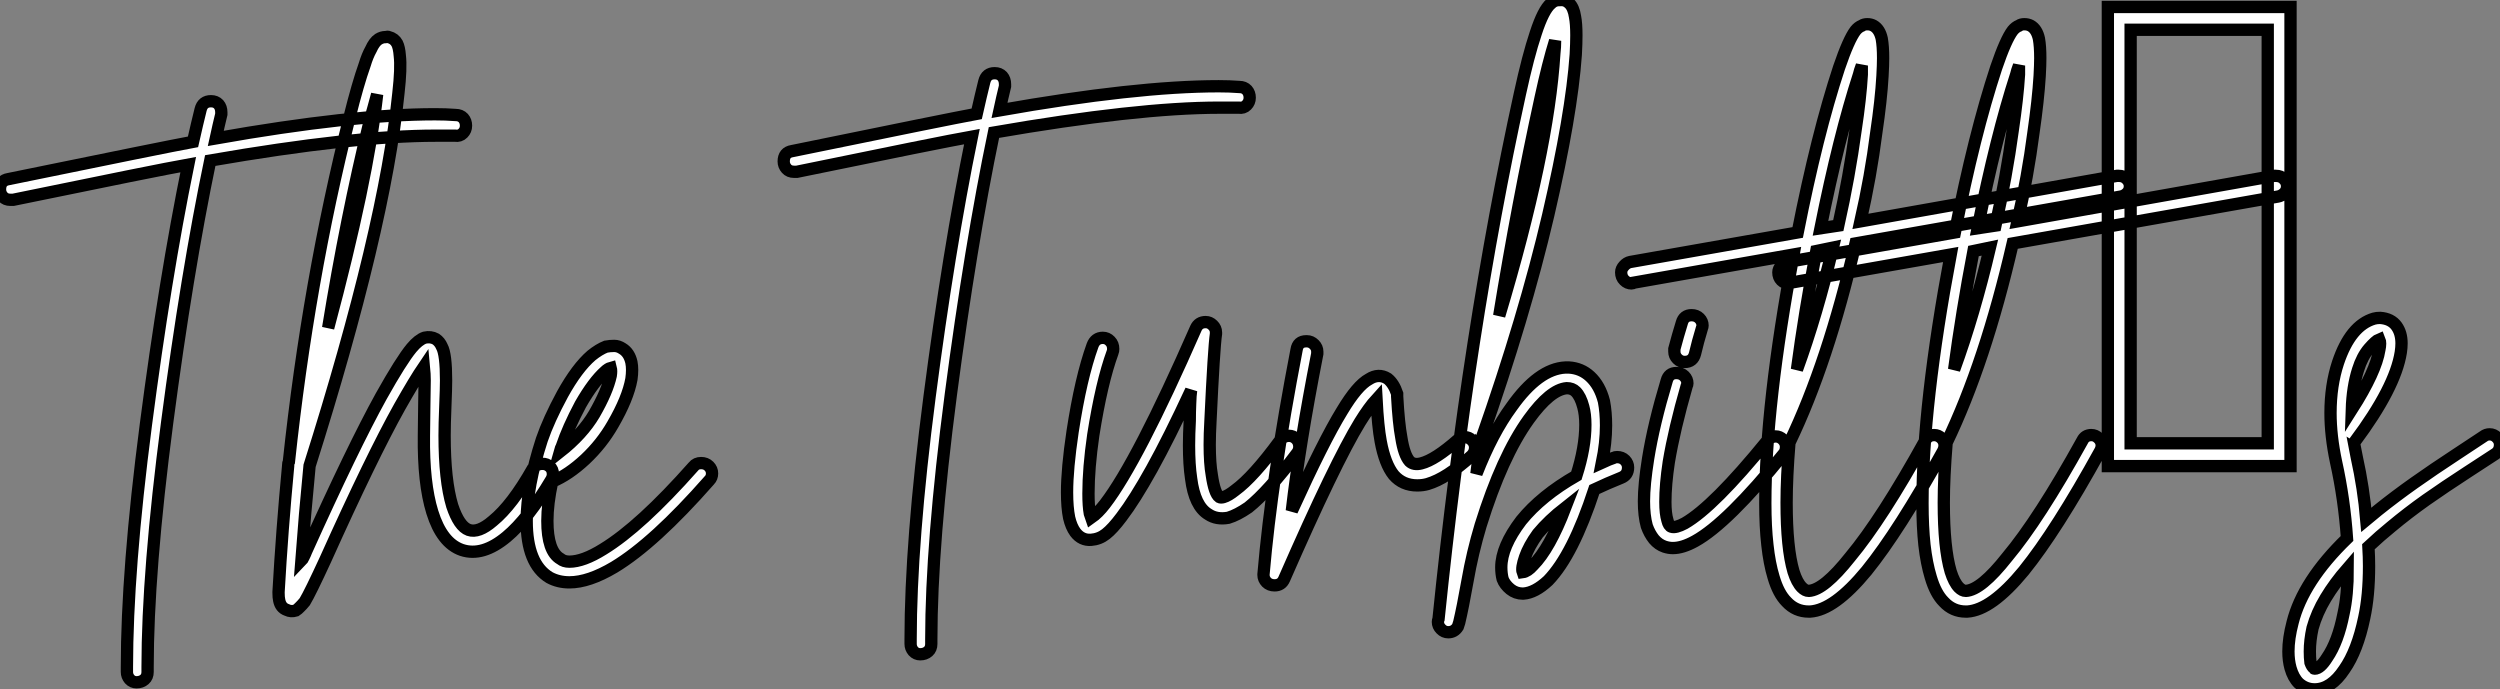
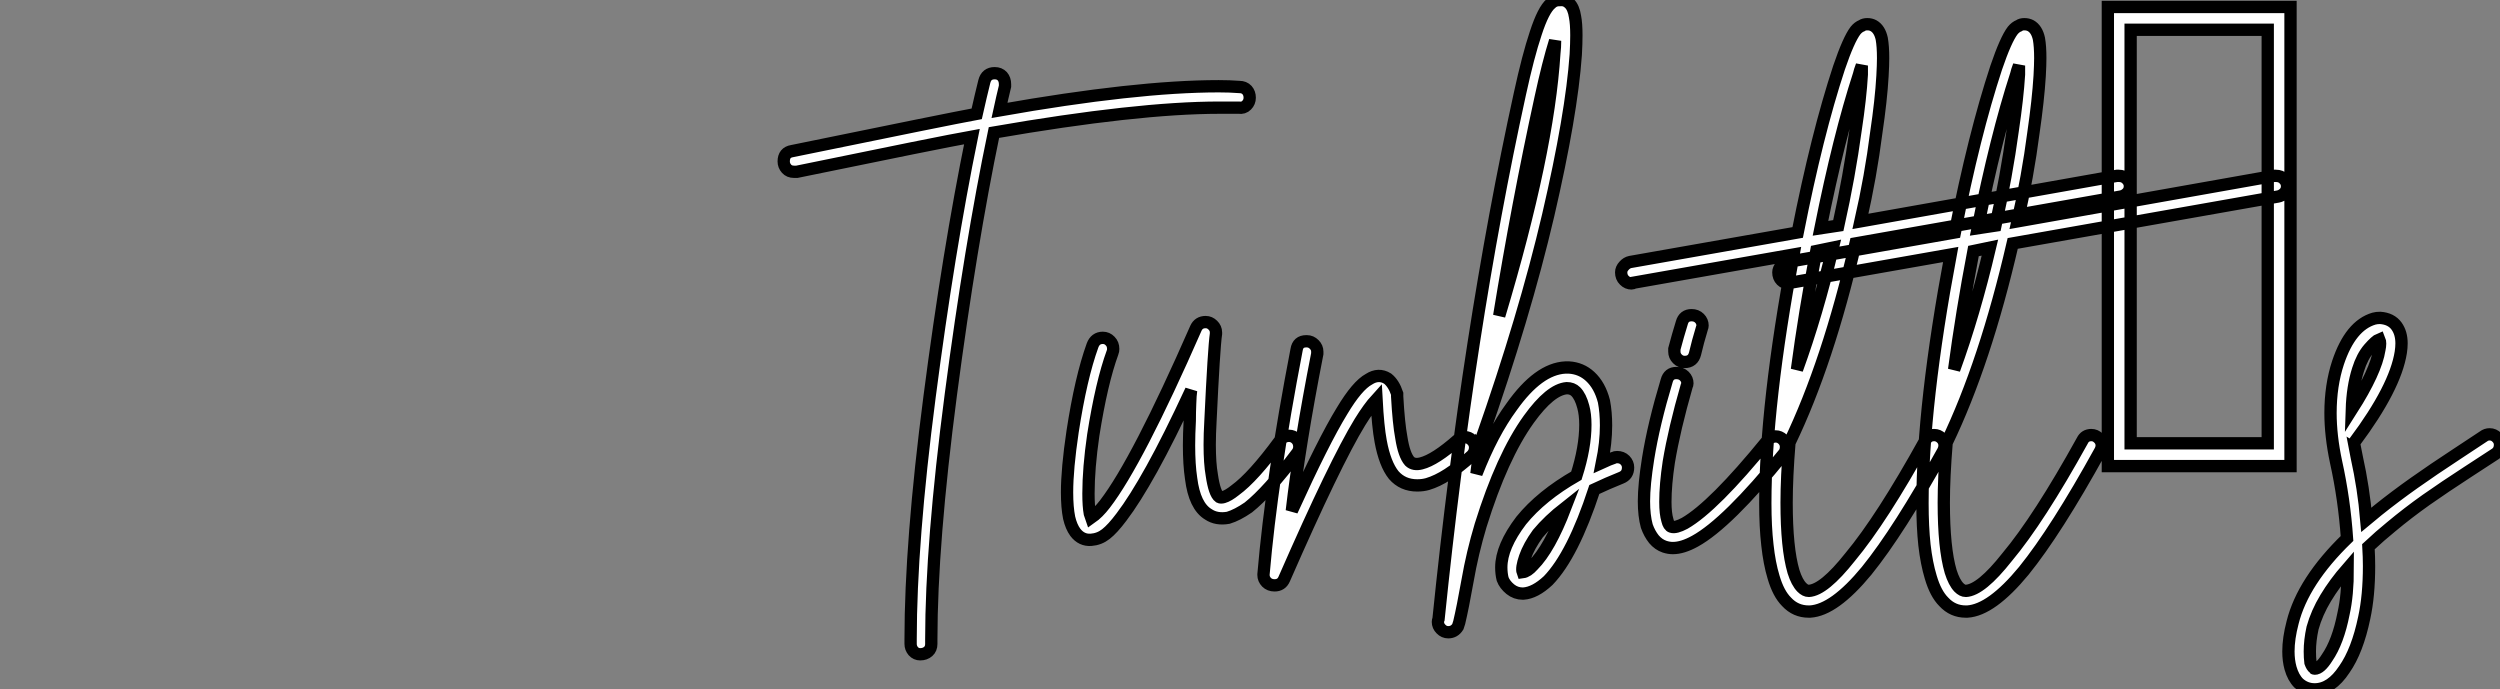
<svg xmlns="http://www.w3.org/2000/svg" viewBox="-4.692 -8.159 203.113 56.007">
  <rect x="-4.692" y="-8.159" width="203.113" height="56.007" fill="#808080" stroke="none" />
-   <path d="M13.44-31.92L13.44-31.92Q13.83-31.92 14.06-31.67Q14.28-31.42 14.28-31.02L14.28-31.02Q14.28-30.97 14.28-30.86L14.28-30.86Q14.06-29.96 13.83-28.90L13.83-28.90Q24.92-30.86 31.64-30.86L31.64-30.86Q32.54-30.86 33.32-30.80L33.32-30.80Q33.71-30.80 33.94-30.55Q34.16-30.30 34.16-29.93Q34.16-29.57 33.91-29.32Q33.66-29.06 33.26-29.12L33.26-29.12Q32.54-29.12 31.70-29.12L31.70-29.12Q25.03-29.12 13.38-27.10L13.38-27.10Q11.48-17.98 9.88-5.82Q8.29 6.33 8.29 14.06L8.29 14.06Q8.29 14.22 8.29 14.45L8.29 14.45Q8.29 14.84 8.04 15.06Q7.78 15.29 7.39 15.29L7.39 15.29Q7.06 15.29 6.83 15.04Q6.61 14.78 6.61 14.45L6.61 14.45Q6.61 14.22 6.61 14.06L6.61 14.06Q6.61 6.22 8.15-5.63Q9.69-17.47 11.59-26.77L11.59-26.77Q9.07-26.32-2.63-23.91L-2.63-23.91Q-2.74-23.91-2.86-23.91L-2.86-23.91Q-3.25-23.91-3.47-24.16Q-3.70-24.42-3.70-24.75L-3.70-24.75Q-3.70-25.48-3.02-25.59L-3.02-25.59Q9.80-28.22 11.98-28.62L11.98-28.62Q12.32-30.13 12.60-31.25L12.60-31.25Q12.77-31.92 13.44-31.92ZM27.61-37.13L27.61-37.13Q27.78-37.18 27.89-37.13L27.89-37.13Q28.34-37.02 28.56-36.62L28.56-36.62Q28.73-36.29 28.78-35.62L28.78-35.62Q28.90-34.61 28.67-32.59L28.67-32.59Q27.55-21.56 21.45-2.30L21.45-2.30Q21.06 1.68 20.78 5.43L20.78 5.43Q20.83 5.38 20.97 5.10Q21.11 4.82 21.17 4.65L21.17 4.65Q24.98-3.81 27.27-7.95L27.27-7.95Q28.90-10.86 29.74-11.87L29.74-11.87Q30.30-12.54 30.80-12.71L30.80-12.71Q31.30-12.82 31.70-12.60L31.70-12.60Q32.03-12.38 32.20-11.98L32.20-11.98Q32.54-11.37 32.54-9.24L32.54-9.24Q32.54-8.62 32.48-7.14Q32.42-5.66 32.42-4.76L32.42-4.76Q32.42-1.12 33.04 0.95L33.04 0.95Q33.60 2.63 34.38 2.91L34.38 2.91Q35.17 3.19 36.34 2.18L36.34 2.18Q37.91 0.90 39.59-2.07L39.59-2.07Q39.87-2.46 40.38-2.46L40.38-2.46Q40.71-2.46 40.96-2.24Q41.22-2.02 41.22-1.62L41.22-1.62Q41.22-1.40 41.10-1.18L41.10-1.18Q39.20 2.02 37.46 3.47L37.46 3.47Q35.50 5.10 33.82 4.54L33.82 4.54Q32.20 3.98 31.42 1.46L31.42 1.46Q30.69-0.90 30.74-4.76L30.74-4.76Q30.74-5.71 30.77-7.20Q30.80-8.68 30.80-9.24L30.80-9.24Q30.80-9.74 30.74-10.36L30.74-10.36Q30.02-9.30 28.78-7.11L28.78-7.11Q26.49-3.02 22.74 5.32L22.74 5.32Q21.50 8.01 21.06 8.74L21.06 8.74Q20.83 9.02 20.66 9.18Q20.50 9.35 20.33 9.46L20.33 9.46Q19.94 9.58 19.60 9.41L19.60 9.41Q19.10 9.24 18.98 8.62L18.98 8.62Q18.93 8.40 18.93 8.01L18.93 8.01Q18.93 7.95 18.93 7.95L18.93 7.95Q19.21 2.97 19.71-2.30L19.71-2.30Q19.71-2.35 19.71-2.35L19.71-2.35Q19.71-2.52 19.77-2.63L19.77-2.63Q21.34-17.30 24.70-30.63L24.70-30.63Q25.37-33.32 25.93-34.89L25.93-34.89Q26.15-35.62 26.43-36.12L26.43-36.12Q26.71-36.74 27.05-36.96L27.05-36.96Q27.33-37.13 27.61-37.13ZM26.94-32.48L26.94-32.48Q26.66-31.42 26.32-30.24L26.32-30.24Q24.42-22.46 22.96-13.50L22.96-13.50Q26.15-25.42 26.94-32.48ZM46.20-12.04L46.20-12.04Q46.54-12.04 46.87-11.82L46.87-11.82Q47.43-11.48 47.60-10.70L47.60-10.70Q47.71-10.14 47.60-9.35L47.60-9.35Q47.32-7.78 46.09-5.66L46.09-5.66Q45.19-4.09 43.85-2.83Q42.50-1.57 41.16-1.01L41.16-1.01Q40.77 0.78 40.77 2.18L40.77 2.18Q40.77 4.65 41.83 5.26L41.83 5.26Q42.11 5.49 42.56 5.49L42.56 5.49Q43.68 5.49 45.30 4.48L45.30 4.48Q48.33 2.63 52.64-2.24L52.64-2.24Q52.86-2.52 53.26-2.52L53.26-2.52Q53.65-2.52 53.90-2.27Q54.15-2.02 54.15-1.68L54.15-1.68Q54.15-1.34 53.93-1.12L53.93-1.12Q49.45 3.98 46.20 5.94L46.20 5.94Q44.13 7.17 42.56 7.17L42.56 7.17Q41.66 7.17 40.94 6.78L40.94 6.78Q39.09 5.66 39.09 2.18L39.09 2.18Q39.09-0.62 40.32-4.42L40.32-4.42Q40.88-6.05 42-8.12L42-8.12Q43.18-10.25 44.35-11.26L44.35-11.26Q44.97-11.76 45.53-11.98L45.53-11.98Q45.86-12.04 46.20-12.04ZM45.92-10.25L45.92-10.25Q45.70-10.19 45.47-9.97L45.47-9.97Q44.52-9.13 43.46-7.28L43.46-7.28Q42.45-5.38 41.94-3.86L41.94-3.86Q41.89-3.81 41.78-3.42L41.78-3.42Q43.62-4.87 44.58-6.50L44.58-6.50L44.58-6.50Q45.64-8.34 45.92-9.63L45.92-9.63Q45.98-10.02 45.92-10.25Z" fill="white" stroke="black" transform="translate(0 0) scale(1 1) translate(-0.991 31.984)" />
  <path d="M13.44-31.92L13.44-31.92Q13.83-31.92 14.06-31.67Q14.28-31.42 14.28-31.02L14.28-31.02Q14.28-30.97 14.28-30.86L14.28-30.86Q14.06-29.96 13.83-28.90L13.83-28.90Q24.92-30.86 31.64-30.86L31.64-30.86Q32.54-30.86 33.32-30.80L33.32-30.80Q33.71-30.80 33.94-30.55Q34.16-30.30 34.16-29.93Q34.16-29.57 33.91-29.32Q33.66-29.06 33.26-29.12L33.26-29.12Q32.54-29.12 31.70-29.12L31.70-29.12Q25.03-29.12 13.38-27.10L13.38-27.10Q11.48-17.98 9.88-5.82Q8.29 6.33 8.29 14.06L8.29 14.06Q8.29 14.22 8.29 14.45L8.29 14.45Q8.29 14.84 8.04 15.06Q7.78 15.29 7.39 15.29L7.39 15.29Q7.06 15.29 6.83 15.04Q6.61 14.78 6.61 14.45L6.61 14.45Q6.61 14.22 6.61 14.06L6.61 14.06Q6.61 6.22 8.15-5.63Q9.69-17.47 11.59-26.77L11.59-26.77Q9.07-26.32-2.63-23.91L-2.63-23.91Q-2.74-23.91-2.86-23.91L-2.86-23.91Q-3.25-23.91-3.47-24.16Q-3.70-24.42-3.70-24.75L-3.70-24.75Q-3.70-25.48-3.02-25.59L-3.02-25.59Q9.80-28.22 11.98-28.62L11.98-28.62Q12.32-30.13 12.60-31.25L12.60-31.25Q12.77-31.92 13.44-31.92ZM30.58-11.70L30.58-11.70Q30.91-11.70 31.16-11.45Q31.42-11.20 31.42-10.86L31.42-10.86Q31.42-10.81 31.42-10.75L31.42-10.75Q31.25-9.58 30.97-3.64L30.97-3.64Q30.91-2.58 30.91-1.74L30.91-1.74Q30.91-0.22 31.08 0.73L31.08 0.73Q31.30 2.24 31.70 2.52L31.70 2.52Q31.81 2.58 32.03 2.52L32.03 2.52Q32.42 2.41 32.98 1.96L32.98 1.96Q34.44 0.90 36.62-2.07L36.62-2.07Q36.90-2.46 37.35-2.46L37.35-2.46Q37.69-2.46 37.94-2.21Q38.19-1.96 38.19-1.57L38.19-1.57Q38.19-1.29 38.02-1.06L38.02-1.06Q35.67 2.07 34.05 3.36L34.05 3.36Q33.15 3.98 32.42 4.20L32.42 4.20Q31.47 4.37 30.80 3.92L30.80 3.92Q29.68 3.25 29.40 1.01L29.40 1.01Q29.23-0.11 29.23-1.68L29.23-1.68Q29.23-2.58 29.29-3.70L29.29-3.70Q29.29-4.37 29.32-5.07Q29.34-5.77 29.40-6.16L29.40-6.16Q27.61-2.30 26.21 0.22Q24.81 2.74 23.74 4.14L23.74 4.14Q23.02 5.10 22.48 5.52Q21.95 5.94 21.28 5.99L21.28 5.99Q20.50 6.05 19.99 5.38L19.99 5.38Q19.66 4.93 19.49 4.20L19.49 4.20Q19.32 3.36 19.32 2.13L19.32 2.13Q19.32 0.22 19.77-2.80L19.77-2.80Q20.44-7.17 21.39-9.80L21.39-9.80Q21.62-10.42 22.23-10.42L22.23-10.42Q22.57-10.42 22.82-10.16Q23.07-9.91 23.07-9.52L23.07-9.52Q23.07-9.35 23.02-9.24L23.02-9.24Q22.12-6.78 21.45-2.52L21.45-2.52Q21.06 0.17 21.06 2.24L21.06 2.24Q21.06 3.25 21.17 3.86L21.17 3.86Q21.22 4.03 21.28 4.20L21.28 4.20Q21.84 3.81 22.40 3.08L22.40 3.08Q25.03-0.34 29.79-11.20L29.79-11.20Q30.02-11.70 30.58-11.70ZM38.75-10.14L38.75-10.14Q38.75-10.14 38.81-10.14L38.81-10.14Q39.14-10.14 39.40-9.88Q39.65-9.63 39.65-9.30L39.65-9.30Q39.65-9.24 39.65-9.13L39.65-9.13Q38.19-1.68 37.58 3.64L37.58 3.64Q40.15-2.02 41.66-4.48L41.66-4.48Q42.90-6.55 43.85-7.06L43.85-7.06Q44.63-7.56 45.36-7.11L45.36-7.11Q45.86-6.72 46.14-5.88L46.14-5.88Q46.14-5.77 46.14-5.66L46.14-5.66Q46.26-3.47 46.48-2.30L46.48-2.30Q46.70-0.90 47.15-0.39L47.15-0.39Q47.49-0.06 48.10-0.22L48.10-0.22Q49.22-0.50 51.07-2.13L51.07-2.13Q51.30-2.35 51.63-2.35L51.63-2.35Q51.97-2.35 52.22-2.10Q52.47-1.85 52.47-1.51L52.47-1.51Q52.47-1.12 52.19-0.84L52.19-0.84Q51.13 0.11 50.26 0.67Q49.39 1.23 48.61 1.46L48.61 1.46Q48.22 1.57 47.77 1.57L47.77 1.57Q46.59 1.57 45.86 0.73L45.86 0.73Q45.14-0.17 44.80-2.02L44.80-2.02Q44.58-3.19 44.46-5.43L44.46-5.43Q43.85-4.76 43.12-3.58L43.12-3.58Q41.10-0.28 36.96 9.18L36.96 9.18Q36.74 9.69 36.18 9.69L36.18 9.69Q35.78 9.69 35.53 9.44Q35.28 9.18 35.28 8.85L35.28 8.85Q35.28 8.85 35.28 8.79L35.28 8.79Q35.95 1.01 37.97-9.46L37.97-9.46Q38.08-10.14 38.75-10.14ZM59.36-37.86L59.36-37.86Q59.81-37.91 60.14-37.58L60.14-37.58Q60.48-37.24 60.59-36.51L60.59-36.51Q60.70-35.95 60.70-35L60.70-35Q60.70-34.33 60.65-33.43L60.65-33.43Q60.31-28.56 58.41-20.38Q56.50-12.21 52.98-2.18L52.98-2.18Q52.98-2.13 52.92-2.13L52.92-2.13Q52.75-0.78 52.58 0.62L52.58 0.62Q53.87-2.69 55.44-4.82L55.44-4.82Q57.62-7.90 59.81-8.01L59.81-8.01Q59.98-8.01 60.09-8.01L60.09-8.01Q61.10-7.95 61.82-7.28L61.82-7.28Q62.61-6.55 62.94-5.26L62.94-5.26Q63.11-4.37 63.11-3.30L63.11-3.30Q63.11-1.90 62.78-0.28L62.78-0.28Q63.39-0.56 63.73-0.67L63.73-0.67Q63.84-0.73 64.01-0.73L64.01-0.73Q64.40-0.73 64.65-0.48Q64.90-0.22 64.90 0.11L64.90 0.11Q64.90 0.73 64.34 0.95L64.34 0.95Q63.22 1.40 62.16 1.90L62.16 1.90Q60.42 7.22 58.41 9.30L58.41 9.30Q57.34 10.30 56.39 10.36L56.39 10.36Q56.34 10.36 56.34 10.36L56.34 10.36Q55.78 10.36 55.33 10.00Q54.88 9.63 54.71 9.18L54.71 9.18Q54.60 8.74 54.60 8.23L54.60 8.23Q54.60 6.55 56.22 4.42L56.22 4.42Q57.85 2.41 60.70 0.78L60.70 0.78Q61.43-1.51 61.43-3.36L61.43-3.36Q61.43-4.20 61.26-4.82L61.26-4.82Q61.04-5.66 60.65-6.05L60.65-6.05Q60.37-6.33 59.92-6.33L59.92-6.33Q58.58-6.22 56.84-3.81L56.84-3.81Q54.66-0.78 52.92 4.82L52.92 4.82Q52.25 7.06 51.86 9.30Q51.46 11.54 51.18 12.71L51.18 12.71L51.18 12.71Q51.13 12.88 51.07 13.05L51.07 13.05L51.07 13.05Q50.79 13.50 50.29 13.50L50.29 13.50Q49.95 13.50 49.70 13.24Q49.45 12.99 49.45 12.66L49.45 12.66Q49.45 12.54 49.50 12.43L49.50 12.43Q51.91-11.09 56.11-30.24L56.11-30.24Q56.78-33.32 57.40-35.17L57.40-35.17Q58.02-37.07 58.63-37.58L58.63-37.58Q58.91-37.86 59.30-37.86L59.30-37.86Q59.30-37.86 59.36-37.86ZM58.97-34.55L58.97-34.55Q58.41-32.76 57.79-29.90L57.79-29.90Q55.94-21.45 54.43-12.21L54.43-12.21Q58.41-25.48 58.91-33.54L58.91-33.54Q58.97-34.05 58.97-34.55ZM59.81 3.36L59.81 3.36Q58.46 4.42 57.57 5.49L57.57 5.49Q56.84 6.50 56.53 7.39Q56.22 8.29 56.34 8.62L56.34 8.62Q56.73 8.57 57.18 8.06L57.18 8.06Q58.52 6.72 59.81 3.36ZM70.06-12.26L70.06-12.26Q70.45-12.26 70.70-12.01Q70.95-11.76 70.95-11.42L70.95-11.42Q70.95-11.31 70.90-11.20L70.90-11.20Q70.56-10.08 70.34-9.13L70.34-9.13Q70.17-8.46 69.50-8.46L69.50-8.46Q69.16-8.46 68.91-8.71Q68.66-8.96 68.66-9.30L68.66-9.30Q68.66-9.41 68.66-9.52L68.66-9.52Q68.94-10.58 69.27-11.65L69.27-11.65Q69.44-12.26 70.06-12.26ZM68.82-7.56L68.82-7.56Q69.22-7.56 69.47-7.31Q69.72-7.06 69.72-6.72L69.72-6.72Q69.72-6.61 69.66-6.50L69.66-6.50Q68.66-3.02 68.21-0.34L68.21-0.34Q67.93 1.51 67.93 2.91L67.93 2.91Q67.93 3.86 68.10 4.42L68.10 4.42Q68.21 4.87 68.43 4.93L68.43 4.93Q68.77 5.04 69.50 4.65L69.50 4.65Q71.85 3.30 76.22-2.07L76.22-2.07Q76.50-2.41 76.89-2.41L76.89-2.41Q77.22-2.41 77.48-2.16Q77.73-1.90 77.73-1.57L77.73-1.57Q77.73-1.23 77.56-1.01L77.56-1.01Q72.97 4.65 70.34 6.10L70.34 6.10Q69.33 6.66 68.54 6.66L68.54 6.66Q68.21 6.66 67.87 6.55L67.87 6.55Q67.37 6.38 67.00 5.94Q66.64 5.49 66.42 4.87L66.42 4.87Q66.19 4.03 66.19 2.86L66.19 2.86Q66.19 1.51 66.53-0.62L66.53-0.62Q66.98-3.42 68.04-6.94L68.04-6.94Q68.21-7.56 68.82-7.56ZM104.78-23.58L104.78-23.58Q105.17-23.58 105.42-23.32Q105.67-23.07 105.67-22.74L105.67-22.74Q105.67-22.40 105.45-22.18Q105.22-21.95 104.94-21.90L104.94-21.90L83.38-18.09Q81.14-8.40 78.01-1.90L78.01-1.90Q77.78 0.90 77.78 2.97L77.78 2.97Q77.78 6.66 78.34 8.57L78.34 8.57Q78.62 9.46 79.02 9.86L79.02 9.86Q79.30 10.14 79.58 10.14L79.58 10.14Q80.81 10.08 82.94 7.39L82.94 7.39Q85.51 4.31 89.04-2.07L89.04-2.07Q89.26-2.52 89.77-2.52L89.77-2.52Q90.10-2.52 90.36-2.27Q90.61-2.02 90.61-1.68L90.61-1.68Q90.61-1.46 90.50-1.23L90.50-1.23Q86.91 5.26 84.28 8.51L84.28 8.51Q81.65 11.70 79.69 11.82L79.69 11.82Q79.63 11.82 79.58 11.82L79.58 11.82Q78.51 11.82 77.78 11.03L77.78 11.03Q77.11 10.36 76.72 9.02L76.72 9.02Q76.38 7.90 76.22 6.41Q76.05 4.93 76.05 3.02L76.05 3.02Q76.05-4.98 78.34-17.19L78.34-17.19L65.35-14.90Q65.30-14.84 65.18-14.84L65.18-14.84Q64.85-14.84 64.60-15.09Q64.34-15.34 64.34-15.74L64.34-15.74Q64.34-16.02 64.57-16.27Q64.79-16.52 65.07-16.58L65.07-16.58L78.68-18.98Q80.25-26.94 82.04-32.37L82.04-32.37Q82.82-34.66 83.38-35.39L83.38-35.39Q83.61-35.67 83.89-35.78L83.89-35.78Q84.06-35.90 84.34-35.90L84.34-35.90Q84.62-35.90 84.84-35.78L84.84-35.78Q85.34-35.50 85.51-34.72L85.51-34.72Q85.62-34.10 85.62-33.15L85.62-33.15Q85.62-32.59 85.57-31.70L85.57-31.70Q85.46-29.74 85.06-27.05L85.06-27.05Q84.62-23.58 83.78-19.88L83.78-19.88L104.61-23.58Q104.72-23.58 104.78-23.58ZM83.89-32.54L83.89-32.54Q83.72-32.09 83.66-31.81L83.66-31.81Q82.04-26.82 80.53-19.32L80.53-19.32L81.98-19.54Q82.88-23.58 83.38-27.27L83.38-27.27Q83.78-29.90 83.89-31.81L83.89-31.81Q83.89-32.14 83.89-32.54ZM81.54-17.75L81.54-17.75L80.19-17.47Q79.24-12.49 78.62-7.84L78.62-7.84Q80.25-12.32 81.54-17.75ZM117.54-23.58L117.54-23.58Q117.94-23.58 118.19-23.32Q118.44-23.07 118.44-22.74L118.44-22.74Q118.44-22.40 118.22-22.18Q117.99-21.95 117.71-21.90L117.71-21.90L96.15-18.09Q93.91-8.40 90.78-1.90L90.78-1.90Q90.55 0.90 90.55 2.97L90.55 2.97Q90.55 6.66 91.11 8.57L91.11 8.57Q91.39 9.46 91.78 9.86L91.78 9.86Q92.06 10.14 92.34 10.14L92.34 10.14Q93.58 10.08 95.70 7.39L95.70 7.39Q98.28 4.31 101.81-2.07L101.81-2.07Q102.03-2.52 102.54-2.52L102.54-2.52Q102.87-2.52 103.12-2.27Q103.38-2.02 103.38-1.68L103.38-1.68Q103.38-1.46 103.26-1.23L103.26-1.23Q99.68 5.26 97.05 8.51L97.05 8.51Q94.42 11.70 92.46 11.82L92.46 11.82Q92.40 11.82 92.34 11.82L92.34 11.82Q91.28 11.82 90.55 11.03L90.55 11.03Q89.88 10.36 89.49 9.02L89.49 9.02Q89.15 7.90 88.98 6.41Q88.82 4.93 88.82 3.02L88.82 3.02Q88.82-4.98 91.11-17.19L91.11-17.19L78.12-14.90Q78.06-14.84 77.95-14.84L77.95-14.84Q77.62-14.84 77.36-15.09Q77.11-15.34 77.11-15.74L77.11-15.74Q77.11-16.02 77.34-16.27Q77.56-16.52 77.84-16.58L77.84-16.58L91.45-18.98Q93.02-26.94 94.81-32.37L94.81-32.37Q95.59-34.66 96.15-35.39L96.15-35.39Q96.38-35.67 96.66-35.78L96.66-35.78Q96.82-35.90 97.10-35.90L97.10-35.90Q97.38-35.90 97.61-35.78L97.61-35.78Q98.11-35.50 98.28-34.72L98.28-34.72Q98.39-34.10 98.39-33.15L98.39-33.15Q98.39-32.59 98.34-31.70L98.34-31.70Q98.22-29.74 97.83-27.05L97.83-27.05Q97.38-23.58 96.54-19.88L96.54-19.88L117.38-23.58Q117.49-23.58 117.54-23.58ZM96.66-32.54L96.66-32.54Q96.49-32.09 96.43-31.81L96.43-31.81Q94.81-26.82 93.30-19.32L93.30-19.32L94.75-19.54Q95.65-23.58 96.15-27.27L96.15-27.27Q96.54-29.90 96.66-31.81L96.66-31.81Q96.66-32.14 96.66-32.54ZM94.30-17.75L94.30-17.75L92.96-17.47Q92.01-12.49 91.39-7.84L91.39-7.84Q93.02-12.32 94.30-17.75ZM118.72 0L103.88 0L103.88-37.30L118.72-37.30L118.72 0ZM105.73-35.45L105.73-1.85L116.87-1.85L116.87-35.45L105.73-35.45ZM126-12.04L126-12.04Q126.90-11.98 127.34-11.37L127.34-11.37Q127.74-10.81 127.74-9.97L127.74-9.97Q127.74-9.63 127.68-9.24L127.68-9.24Q127.23-6.38 123.93-1.96L123.93-1.96Q123.93-1.90 123.87-1.90L123.87-1.90Q123.98-1.29 124.10-0.73L124.10-0.73Q124.66 1.79 124.88 4.37L124.88 4.37Q125.50 3.86 125.83 3.58L125.83 3.58Q127.23 2.46 128.77 1.37Q130.31 0.28 132.19-0.95Q134.06-2.18 134.40-2.41L134.40-2.41Q134.62-2.58 134.90-2.58L134.90-2.58Q135.24-2.58 135.49-2.32Q135.74-2.07 135.74-1.74L135.74-1.74Q135.74-1.23 135.35-0.98Q134.96-0.73 133.11 0.48Q131.26 1.68 129.75 2.74Q128.24 3.81 126.90 4.93L126.90 4.93Q126 5.66 125.05 6.55L125.05 6.55Q125.10 7.39 125.10 8.12L125.10 8.12Q125.10 10.53 124.71 12.32L124.71 12.32Q124.15 15.01 123.09 16.52L123.09 16.52Q122.02 18.14 120.68 18.14L120.68 18.14Q119.95 18.14 119.39 17.64L119.39 17.64Q118.94 17.19 118.72 16.41L118.72 16.41Q118.55 15.79 118.55 15.06L118.55 15.06Q118.55 14 118.89 12.71L118.89 12.71Q119.73 9.35 123.31 5.88L123.31 5.88Q123.09 2.69 122.42-0.34L122.42-0.34Q121.97-2.46 121.97-4.31L121.97-4.31Q121.97-6.55 122.58-8.40L122.58-8.40Q123.59-11.42 125.50-11.98L125.50-11.98Q125.72-12.04 126-12.04ZM125.94-10.30L125.94-10.30Q125.66-10.19 125.10-9.55Q124.54-8.90 124.21-7.84L124.21-7.84Q123.76-6.44 123.70-4.59L123.70-4.59Q125.66-7.67 125.94-9.46L125.94-9.46Q126.06-10.02 125.94-10.30ZM123.37 8.29L123.37 8.29Q122.30 9.52 121.58 10.72Q120.85 11.93 120.51 13.16L120.51 13.16Q120.29 14.17 120.29 15.06L120.29 15.06Q120.29 15.57 120.34 15.96L120.34 15.96Q120.46 16.30 120.62 16.41L120.62 16.41Q120.62 16.46 120.68 16.46L120.68 16.46Q121.13 16.46 121.69 15.57L121.69 15.57Q122.58 14.28 123.03 11.98L123.03 11.98Q123.37 10.47 123.37 8.29Z" fill="white" stroke="black" transform="translate(63.672 0) scale(1 1) translate(-0.991 29.708)" />
</svg>